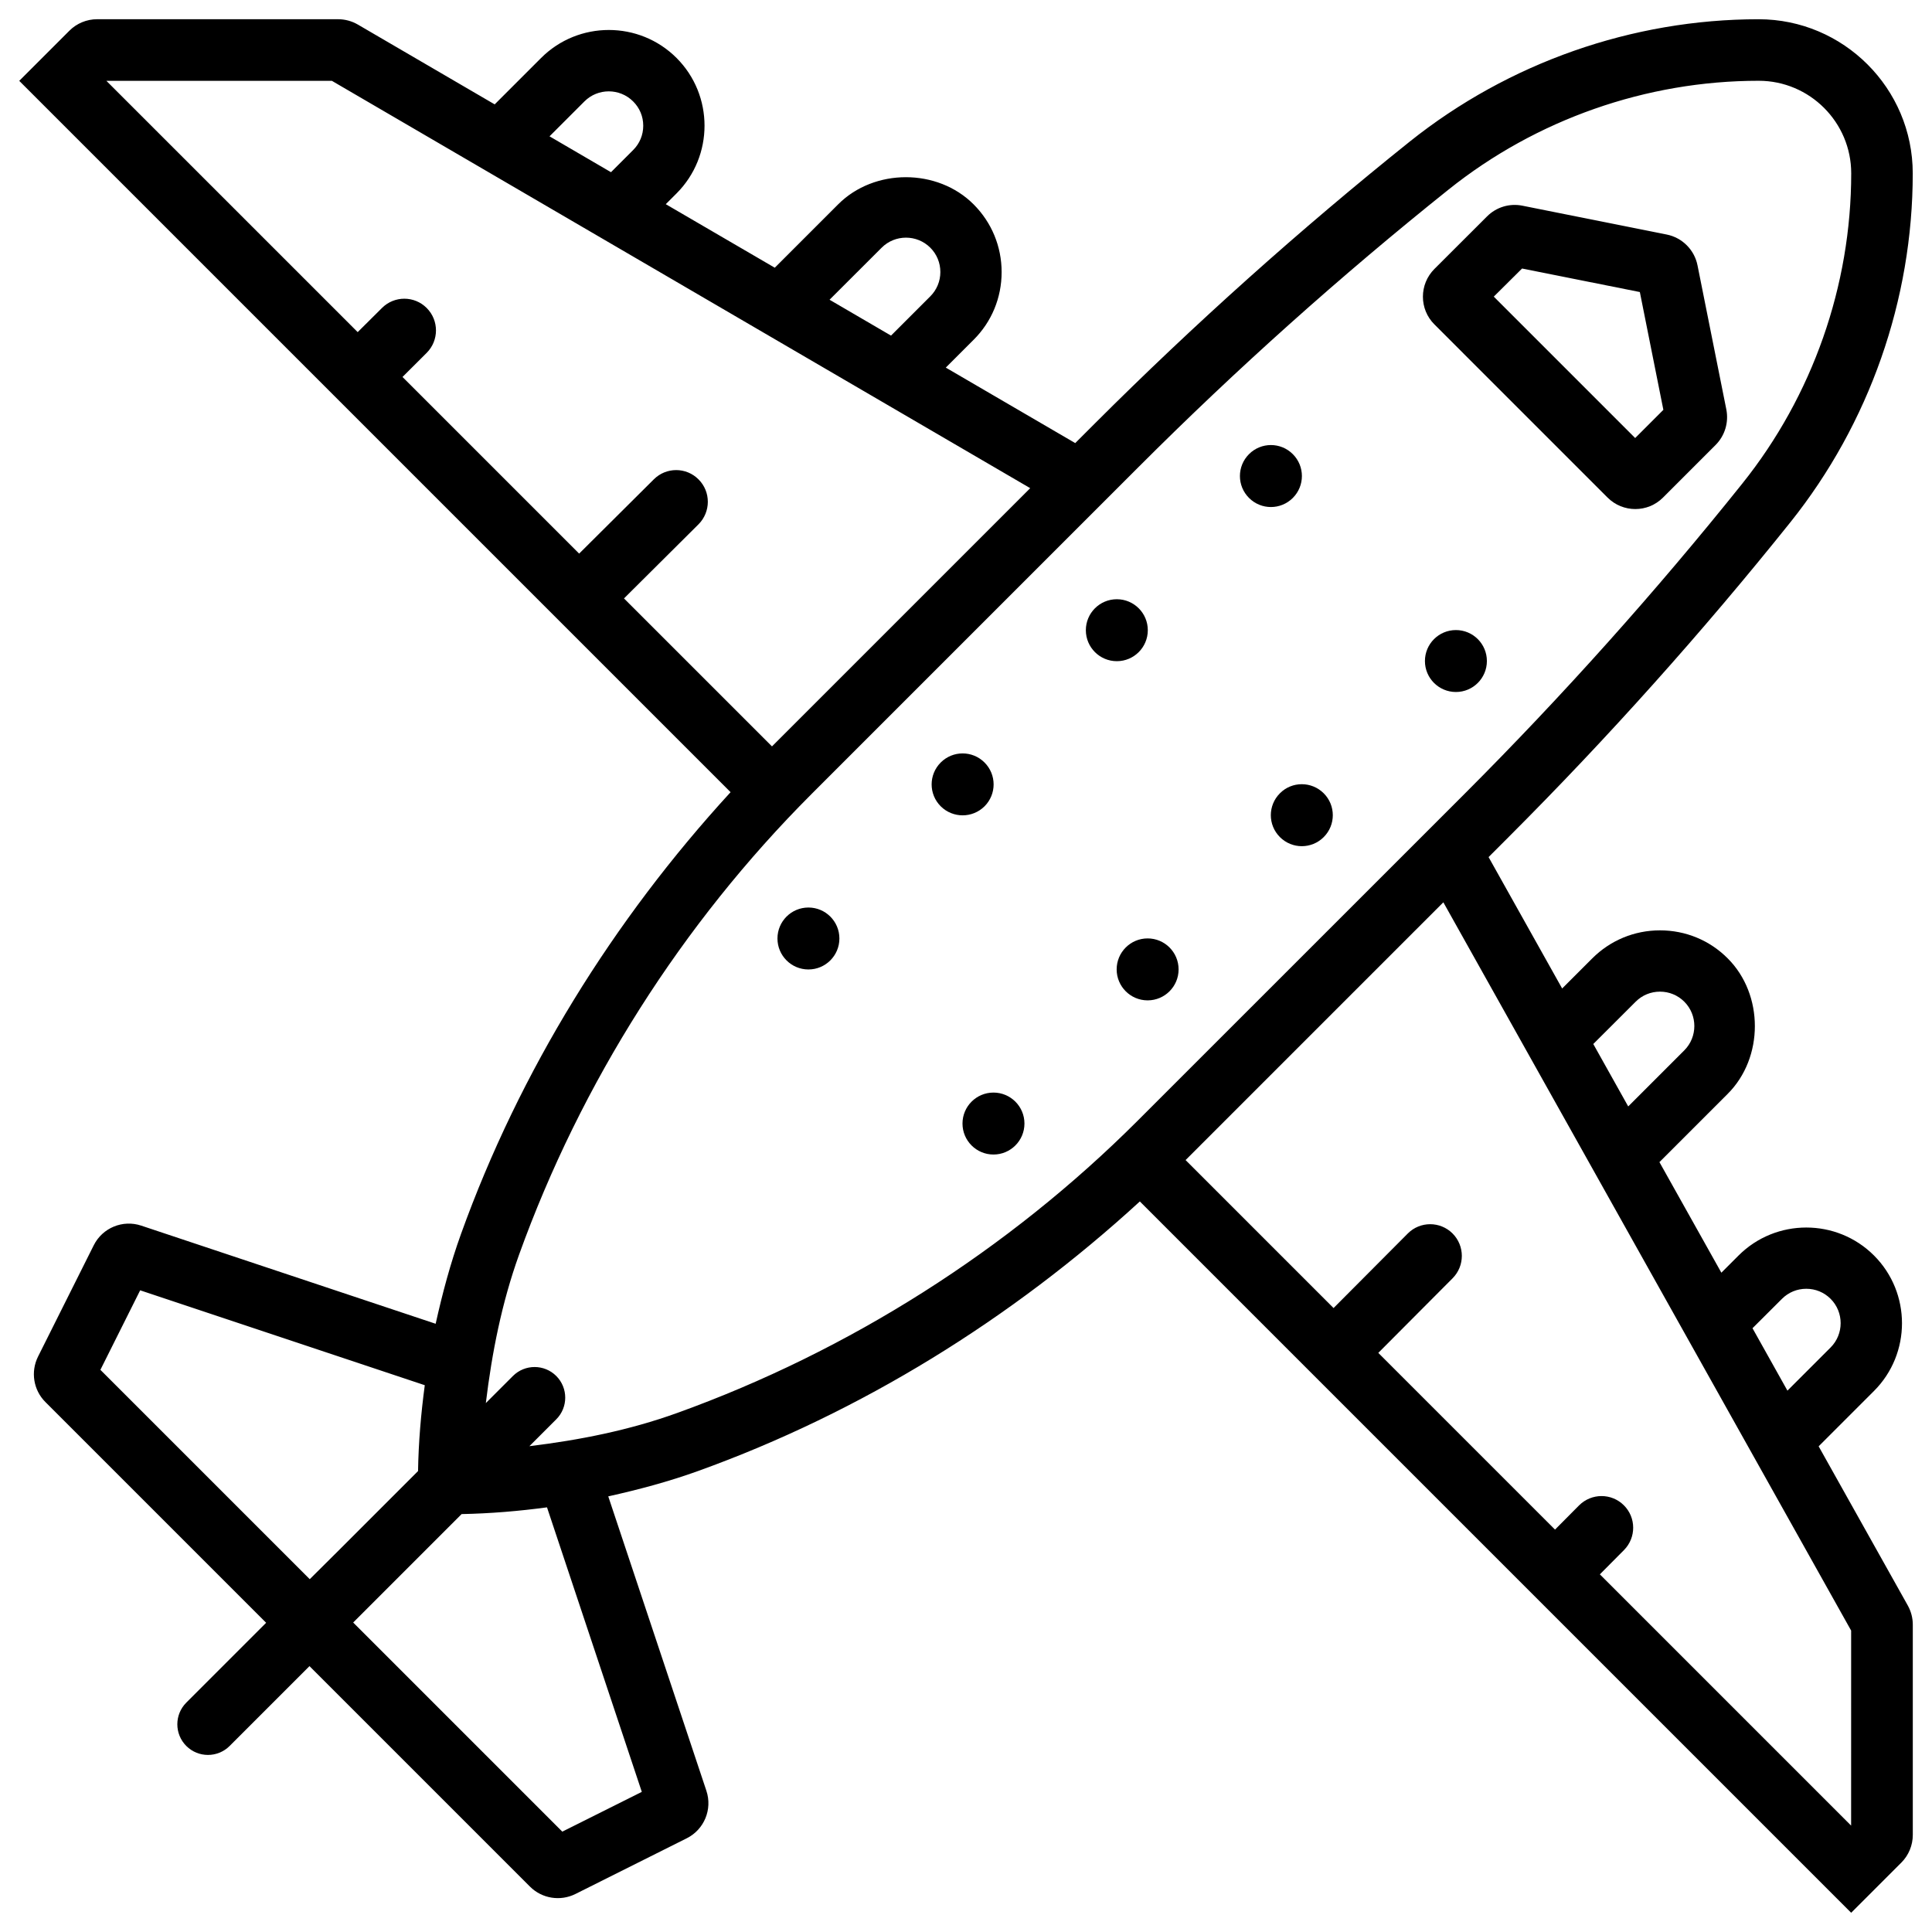
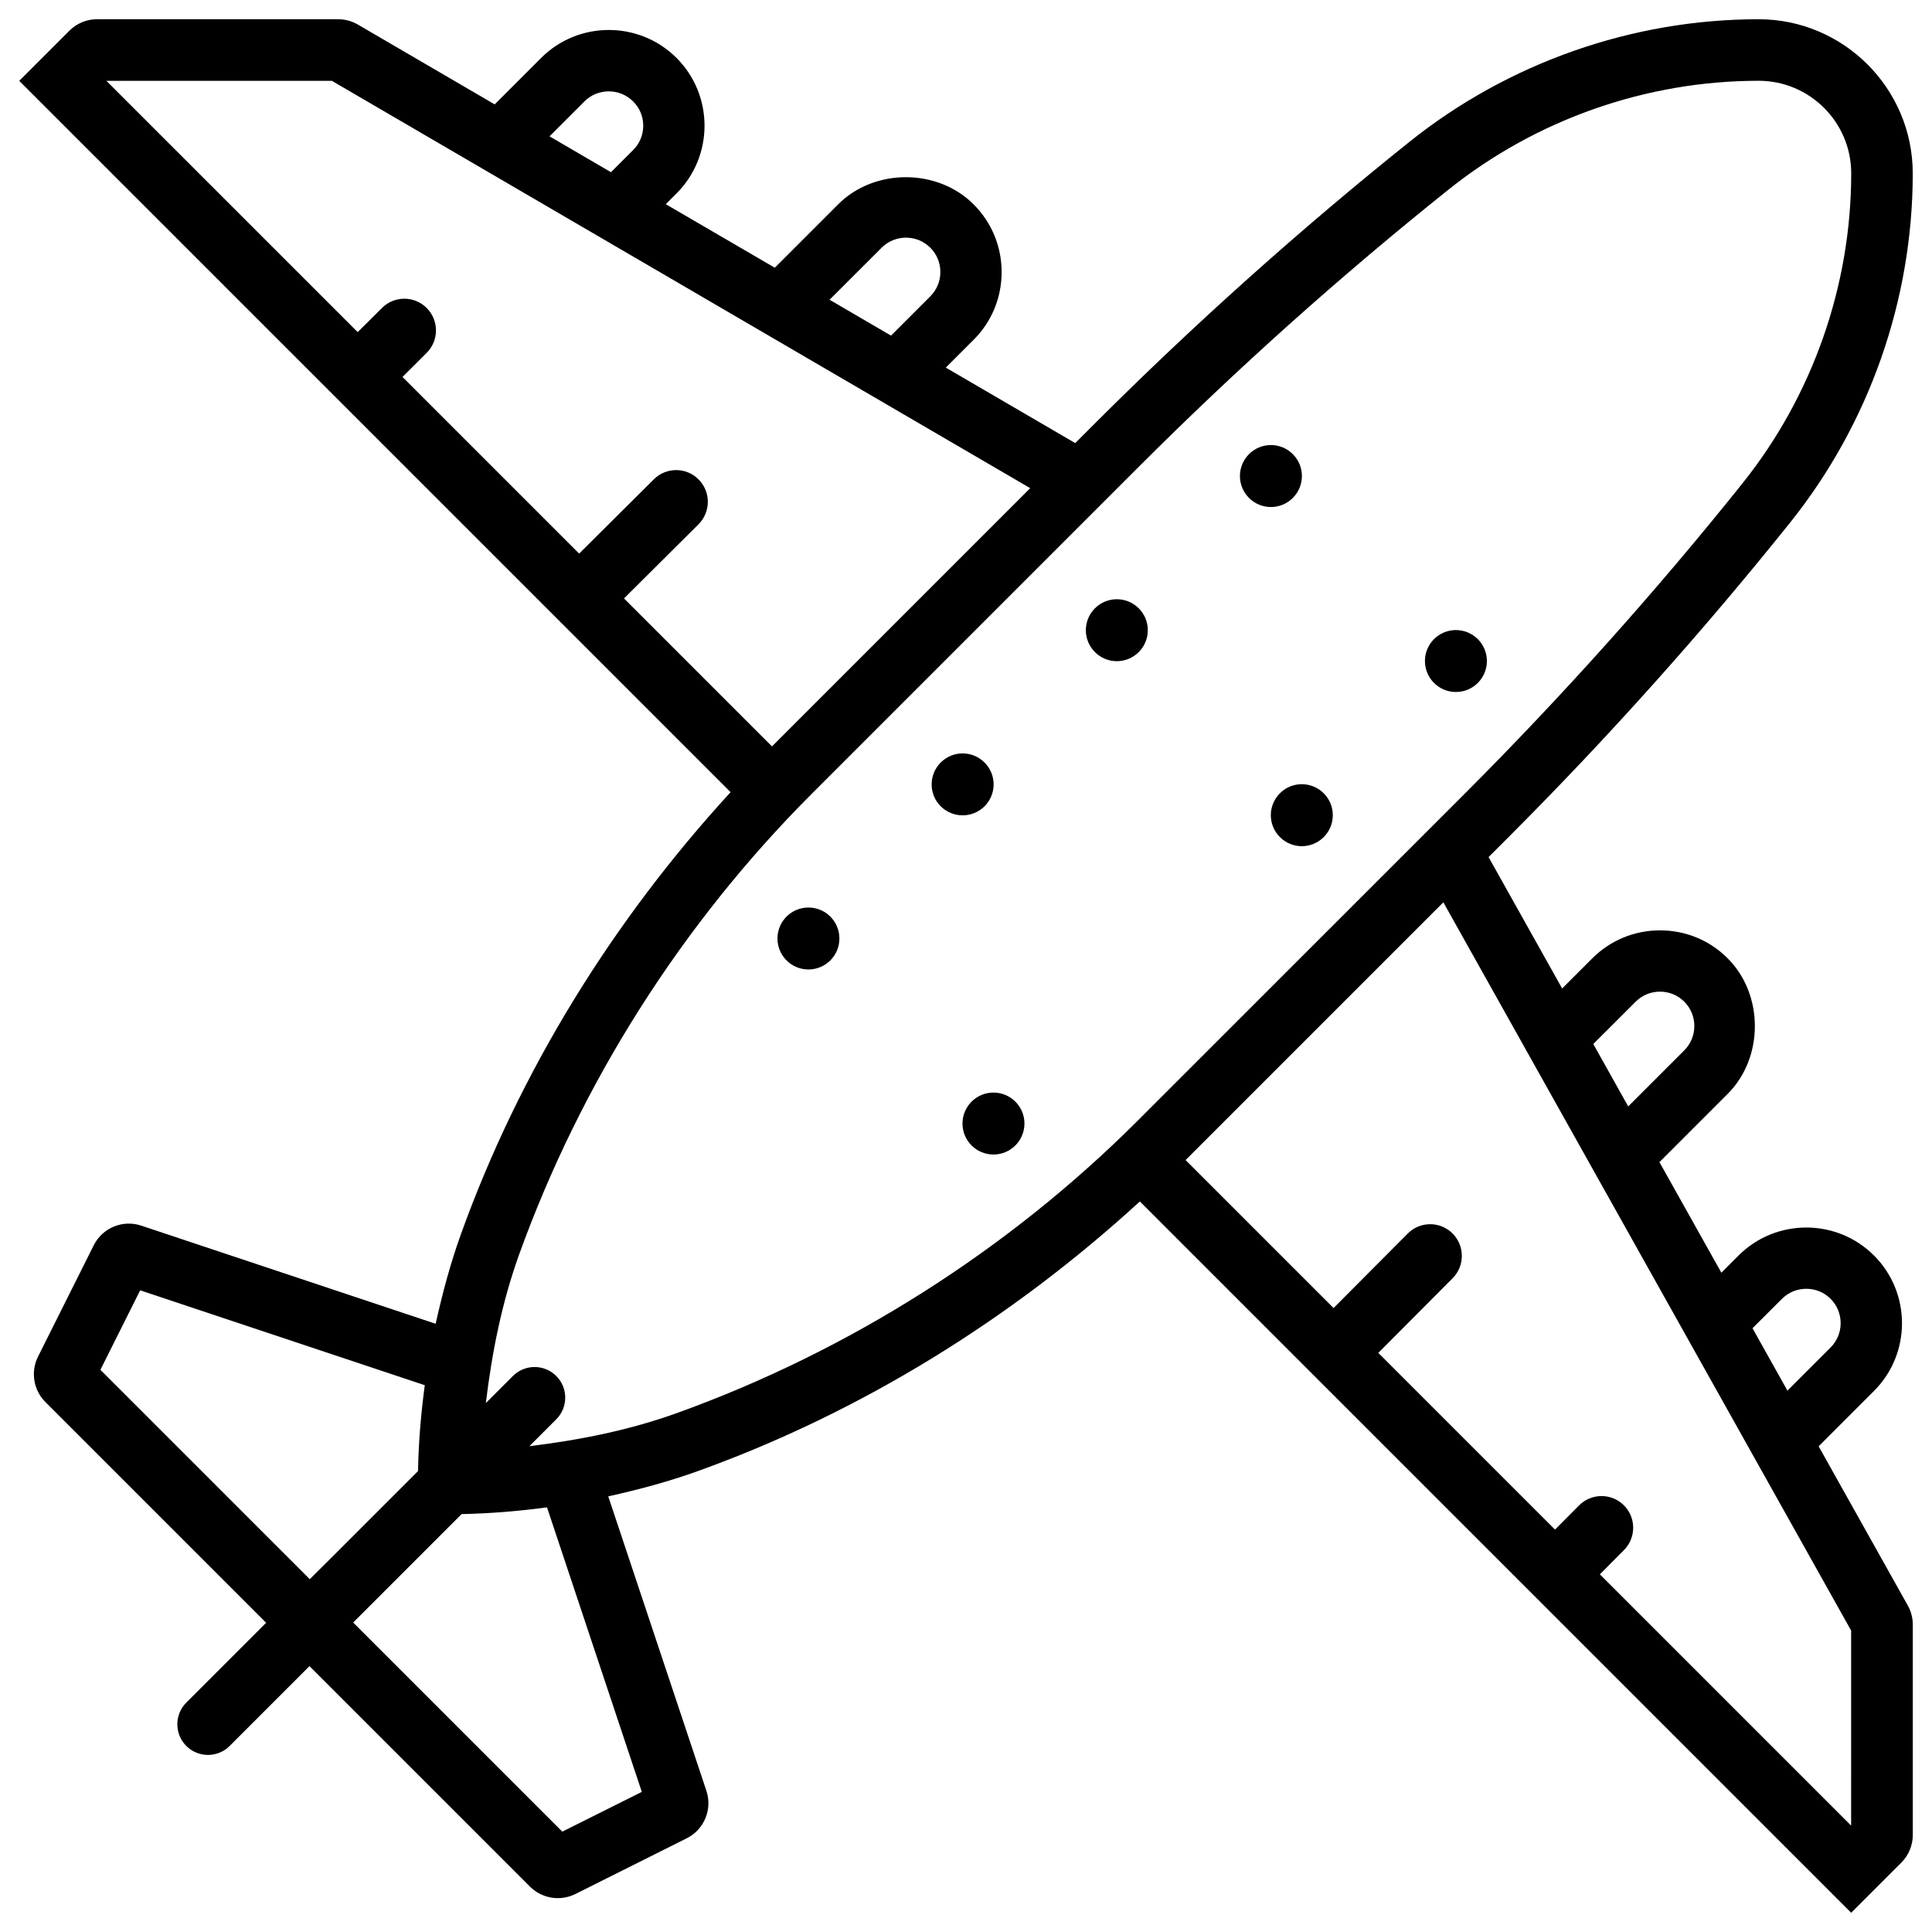
<svg xmlns="http://www.w3.org/2000/svg" fill="#000000" width="800px" height="800px" version="1.1" viewBox="144 144 512 512">
  <g>
-     <path d="m570.01 275.85c4.074 4.074 10.664 4.074 14.715 0l13.918-13.918c2.457-2.457 3.527-5.984 2.856-9.406l-7.641-38.207c-0.82-4.113-4.051-7.348-8.164-8.164l-38.227-7.641c-3.422-0.691-6.949 0.379-9.406 2.856l-13.918 13.898c-4.074 4.074-4.074 10.664 0 14.715zm-22.648-60.688 31.215 6.234 6.234 31.215-7.473 7.473-37.473-37.473z" />
    <path d="m625.96 527.29 14.672-14.672c9.887-9.887 9.887-26.008 0-35.895-9.887-9.887-26.008-9.887-35.895 0l-4.555 4.555-16.414-29.305 18.094-18.094c9.594-9.574 9.594-26.324 0-35.895-4.785-4.809-11.168-7.43-17.949-7.43s-13.16 2.644-17.949 7.43l-7.977 7.977-19.5-34.824 5.332-5.332c26.324-26.324 51.43-54.391 74.668-83.422 20.887-26.137 32.41-58.965 32.41-92.43 0-22.523-18.324-40.852-40.852-40.852-33.461 0-66.273 11.523-92.43 32.41-29.031 23.238-57.098 48.367-83.422 74.668l-5.246 5.246-34.301-20.004 7.367-7.367c4.809-4.785 7.43-11.168 7.43-17.949s-2.644-13.16-7.43-17.949c-9.574-9.594-26.324-9.594-35.895 0l-16.793 16.793-28.887-16.836 2.856-2.856c9.887-9.887 9.887-26.008 0-35.895-9.887-9.887-26.008-9.887-35.895 0l-12.301 12.301-36.277-21.16c-1.594-0.922-3.398-1.406-5.246-1.406h-63.836c-2.75 0-5.398 1.09-7.348 3.043l-13.289 13.289 188.51 188.51c-31.09 33.883-55.883 73.852-71.438 117.07-2.812 7.809-4.934 15.766-6.719 23.805l-78.027-26.008c-4.914-1.637-10.285 0.586-12.594 5.227l-14.758 29.492c-1.996 4.008-1.219 8.859 1.953 12.027l58.504 58.504-21.16 21.16c-3.168 3.168-3.168 8.312 0 11.484 3.168 3.168 8.312 3.168 11.484 0l21.16-21.16 58.441 58.441c3.168 3.168 8.02 3.945 12.027 1.953l29.492-14.758c4.641-2.309 6.863-7.684 5.227-12.594l-26.008-78.027c8.039-1.785 15.996-3.906 23.805-6.719 43.203-15.555 83.172-40.348 117.07-71.438l188.51 188.51 13.289-13.289c1.953-1.953 3.043-4.598 3.043-7.367v-55.691c0-1.785-0.461-3.527-1.324-5.082zm-9.719-39.086c1.723-1.723 4.008-2.664 6.445-2.664 2.434 0 4.723 0.945 6.445 2.664 3.547 3.547 3.547 9.34 0 12.891l-11.441 11.441-9.258-16.543zm-38.773-78.742c1.723-1.723 4.008-2.664 6.445-2.664 2.434 0 4.723 0.945 6.445 2.664 3.547 3.547 3.547 9.34 0 12.891l-14.863 14.863-9.258-16.543zm-199.82-199.82c3.547-3.547 9.34-3.547 12.891 0 1.723 1.723 2.664 4.008 2.664 6.445 0 2.434-0.945 4.723-2.664 6.445l-10.41 10.41-16.289-9.508zm-78.762-38.77c3.547-3.547 9.34-3.547 12.891 0 1.742 1.719 2.688 4.008 2.688 6.445 0 2.434-0.945 4.723-2.668 6.441l-5.879 5.879-16.289-9.508zm10.477 131.72 19.754-19.648c3.273-3.293 3.293-8.605 0.02-11.879-3.273-3.316-8.586-3.297-11.859-0.043l-19.797 19.691-46.812-46.812 6.402-6.383c3.273-3.273 3.297-8.586 0.02-11.883-3.273-3.293-8.582-3.293-11.859-0.02l-6.441 6.402-66.59-66.586h59.766l185.05 107.94-68.434 68.434zm-83.277 259.91-55.48-55.48 10.539-21.074 75.426 25.148c-1.008 7.535-1.66 15.113-1.785 22.754l-20.906 20.906zm88 56.363-21.074 10.539-55.418-55.418 28.738-28.738c7.598-0.148 15.137-0.777 22.629-1.785zm131.39-177.85c-34.258 34.238-76.453 61.023-122.03 77.441-12.699 4.578-25.84 7.18-39.148 8.797l7.117-7.117c3.168-3.168 3.168-8.312 0-11.484-3.168-3.168-8.312-3.168-11.484 0l-7.18 7.18c1.617-13.352 4.219-26.555 8.797-39.297 16.414-45.574 43.203-87.77 77.441-122.03l86.801-86.801c25.883-25.902 53.508-50.613 82.078-73.453 23.238-18.598 52.438-28.844 82.203-28.844 13.52 0 24.52 11 24.52 24.52 0 29.766-10.242 58.965-28.844 82.203-22.859 28.57-47.566 56.176-73.453 82.078zm189.09 186.79-66.586-66.586 6.402-6.445c3.254-3.297 3.234-8.605-0.043-11.859-3.273-3.254-8.566-3.273-11.883 0.043l-6.359 6.402-46.832-46.832 19.691-19.773c3.273-3.297 3.254-8.605-0.02-11.883-3.273-3.254-8.586-3.273-11.859 0.02l-19.668 19.754-39.215-39.215 68.309-68.309 108.07 193z" />
    <path d="m486.61 275.96c3.211-3.211 3.211-8.398 0-11.609-3.211-3.211-8.398-3.211-11.609 0-3.211 3.211-3.211 8.398 0 11.609 3.211 3.211 8.395 3.211 11.609 0z" />
    <path d="m538.04 319.18c0 4.531-3.676 8.207-8.207 8.207-4.535 0-8.211-3.676-8.211-8.207 0-4.535 3.676-8.207 8.211-8.207 4.531 0 8.207 3.672 8.207 8.207" />
    <path d="m448.18 311.01c0 4.535-3.676 8.211-8.207 8.211-4.535 0-8.211-3.676-8.211-8.211 0-4.531 3.676-8.207 8.211-8.207 4.531 0 8.207 3.676 8.207 8.207" />
    <path d="m483.19 354.23c-3.211 3.211-3.211 8.398 0 11.609 3.211 3.211 8.398 3.211 11.609 0 3.211-3.211 3.211-8.398 0-11.609-3.215-3.211-8.422-3.211-11.609 0z" />
    <path d="m404.91 357.68c3.211-3.211 3.211-8.398 0-11.609-3.211-3.211-8.398-3.211-11.609 0-3.211 3.211-3.211 8.398 0 11.609 3.215 3.191 8.398 3.191 11.609 0z" />
-     <path d="m456.34 400.9c0 4.531-3.672 8.207-8.207 8.207-4.531 0-8.207-3.676-8.207-8.207 0-4.535 3.676-8.211 8.207-8.211 4.535 0 8.207 3.676 8.207 8.211" />
    <path d="m366.45 392.71c0 4.531-3.676 8.207-8.207 8.207-4.535 0-8.207-3.676-8.207-8.207 0-4.535 3.672-8.207 8.207-8.207 4.531 0 8.207 3.672 8.207 8.207" />
    <path d="m415.49 441.75c0 4.535-3.676 8.211-8.211 8.211-4.531 0-8.207-3.676-8.207-8.211 0-4.531 3.676-8.207 8.207-8.207 4.535 0 8.211 3.676 8.211 8.207" />
  </g>
</svg>